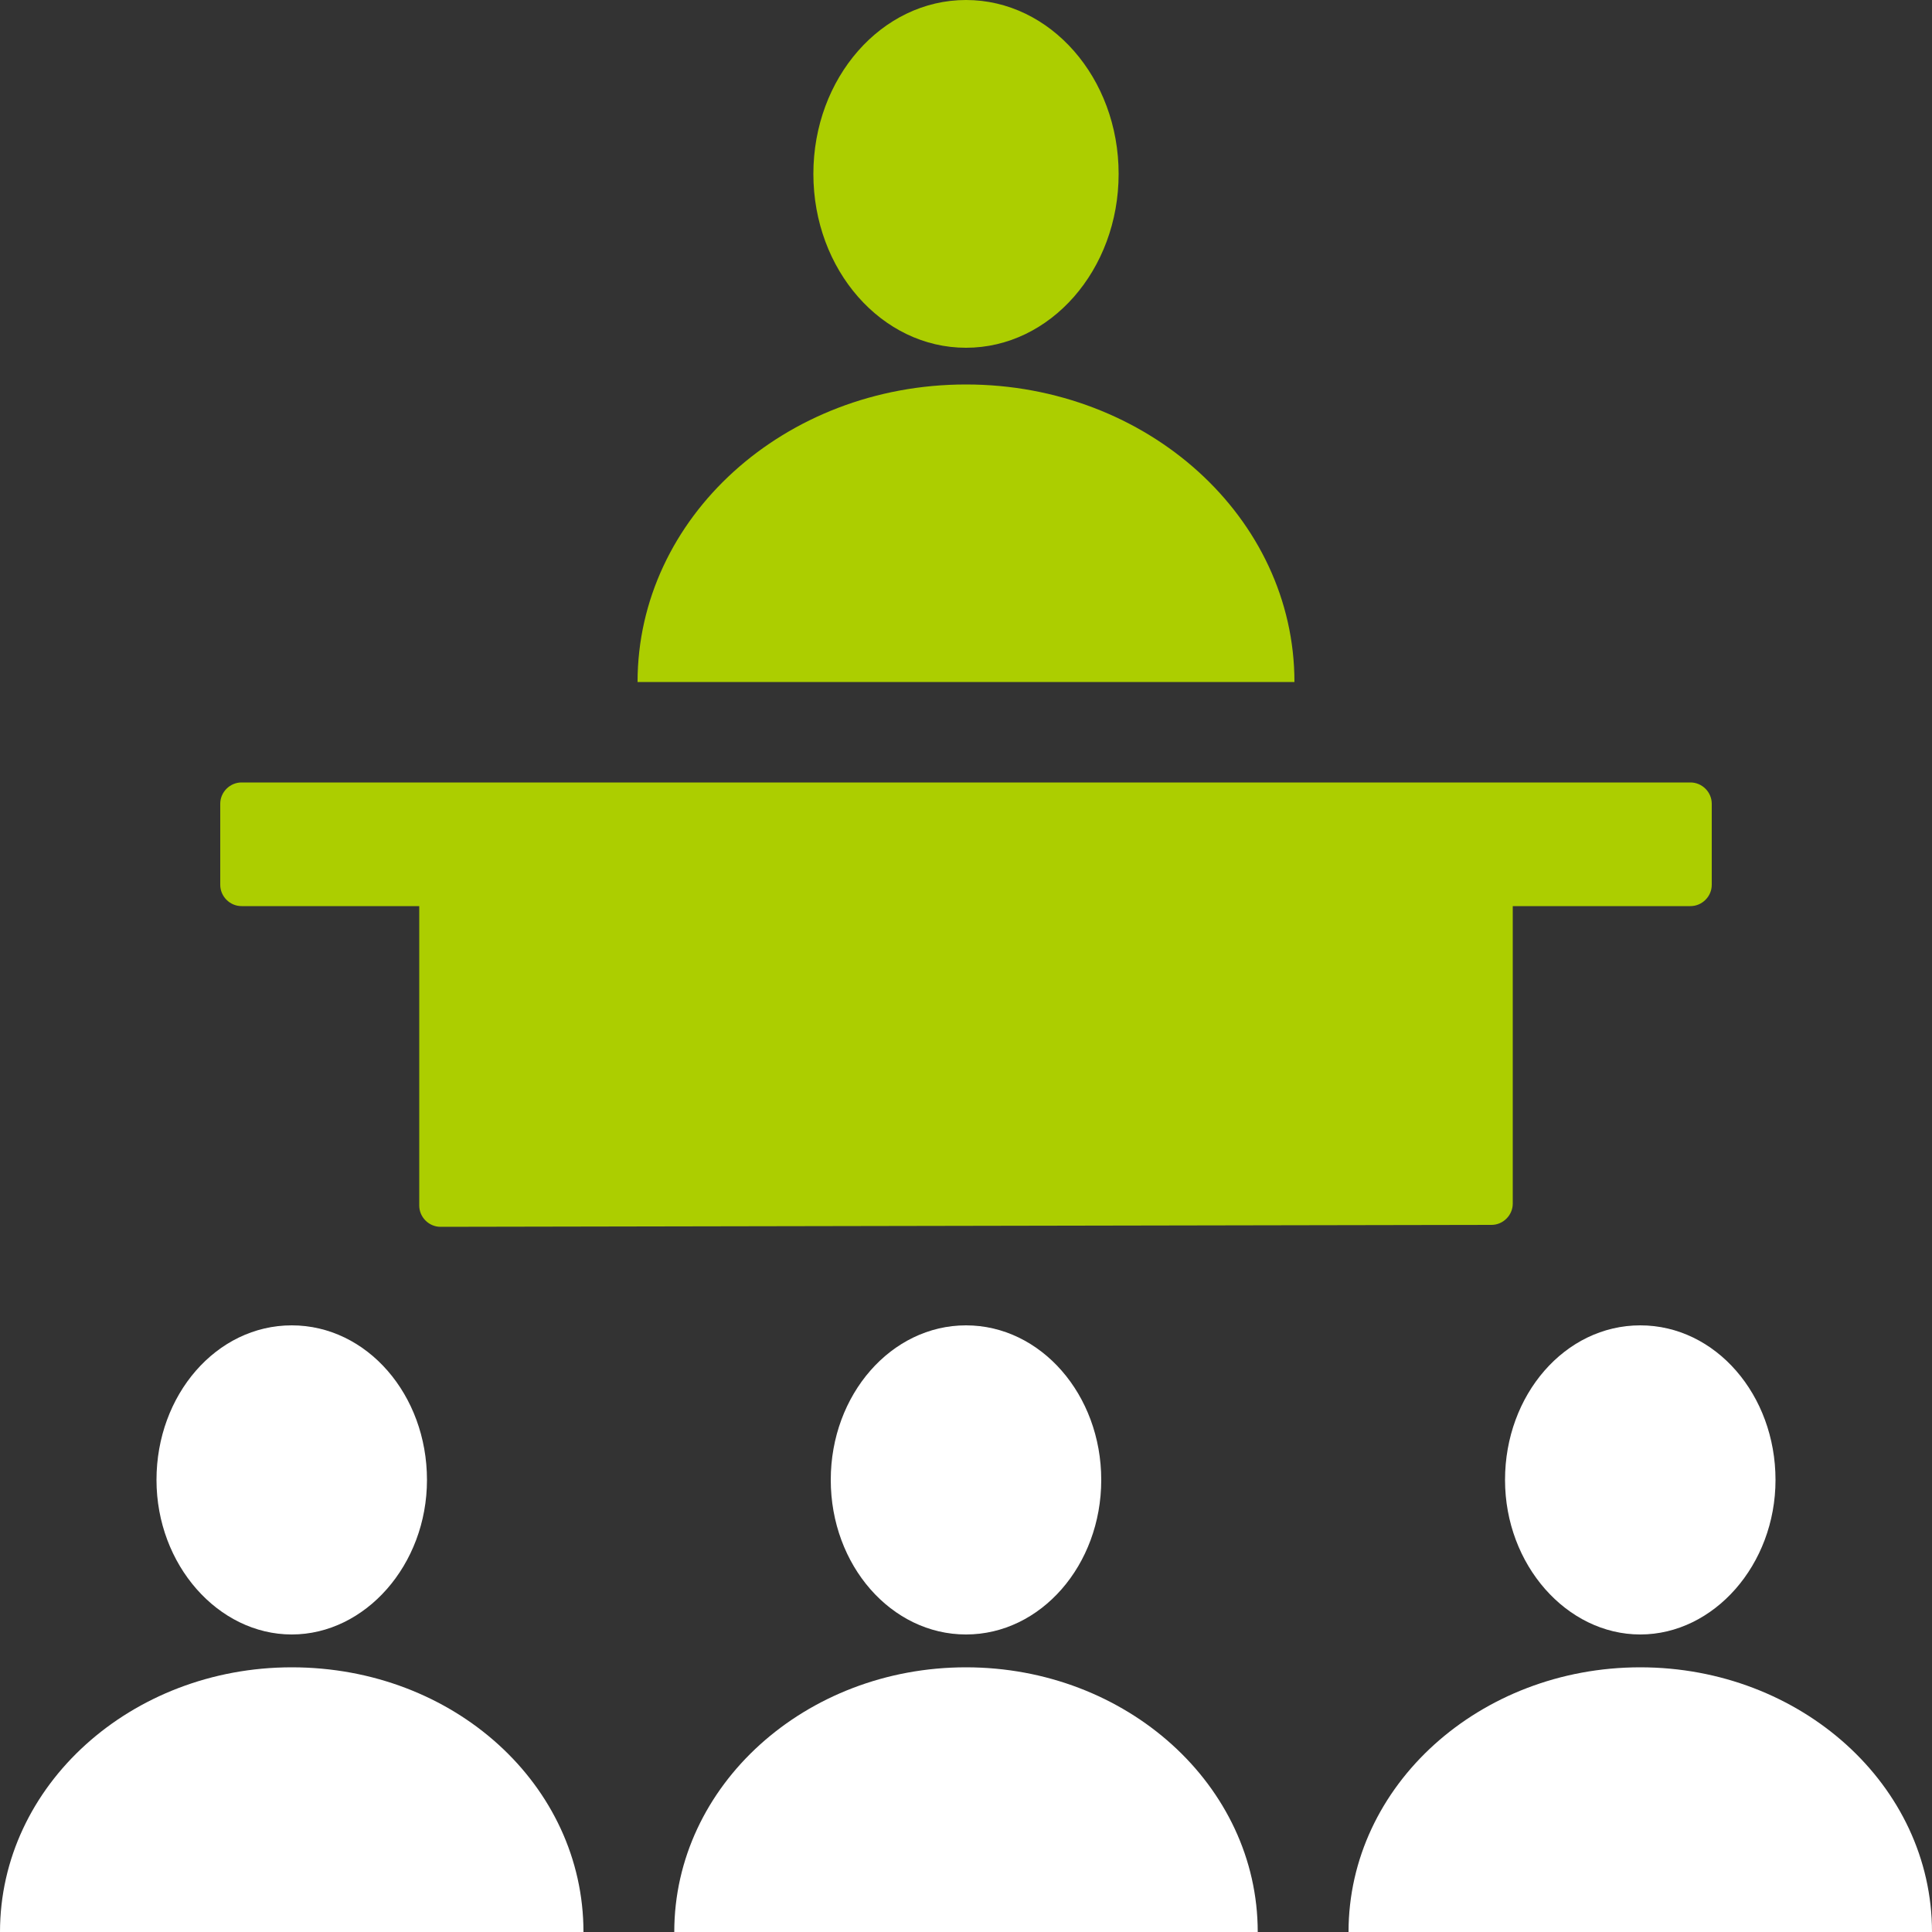
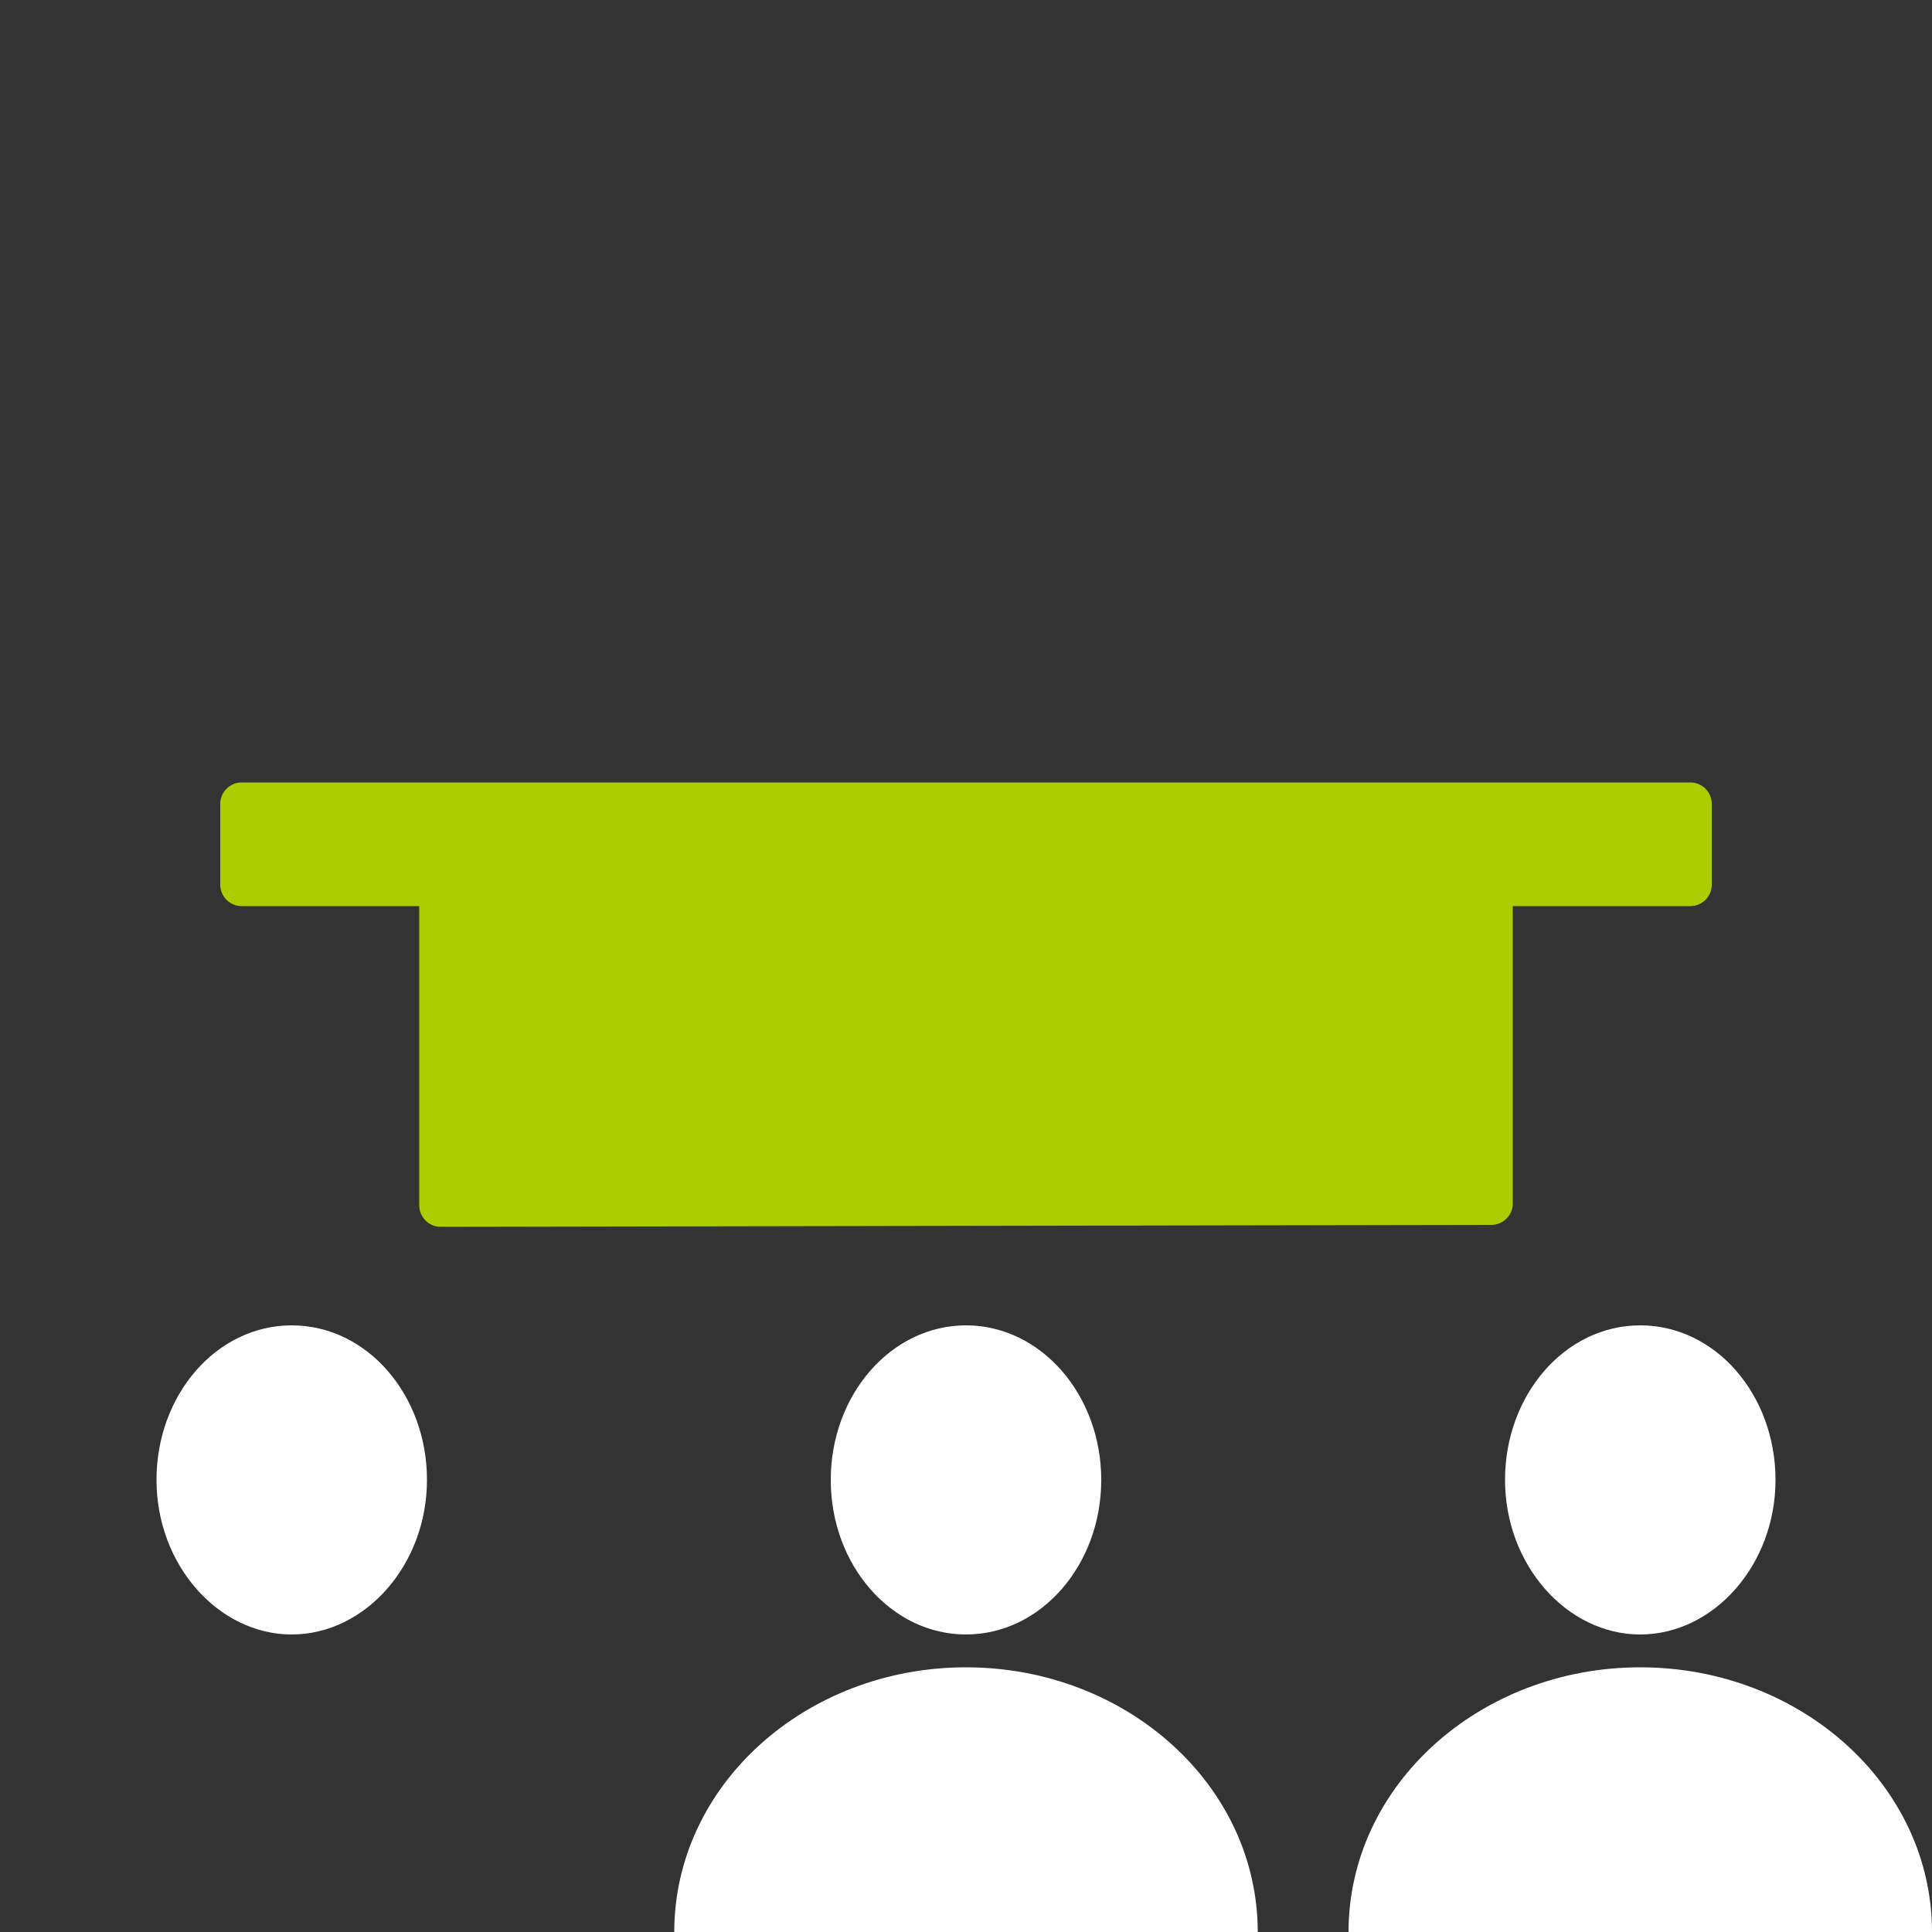
<svg xmlns="http://www.w3.org/2000/svg" version="1.1" id="Layer_1" x="0px" y="0px" viewBox="0 0 100 100" style="enable-background:new 0 0 100 100;" xml:space="preserve">
  <rect x="0" y="0" width="100" height="100" fill="#333333" stroke="none" />
  <style type="text/css">
	.st0{fill:#FFFFFF;}
	.st1{fill:#ACCE00;}
</style>
  <g>
    <path class="st0" d="M84.9,68.6c3.9,0,7,3.6,7,8s-3.2,8-7,8s-7-3.6-7-8S81,68.6,84.9,68.6z" />
    <path class="st0" d="M69.8,100H100c0-7.6-6.8-13.7-15.1-13.7S69.8,92.4,69.8,100z" />
    <ellipse class="st0" cx="50" cy="76.6" rx="7" ry="8" />
    <path class="st0" d="M50,86.3c-8.3,0-15.1,6.1-15.1,13.7h30.2C65.1,92.4,58.3,86.3,50,86.3z" />
    <path class="st0" d="M15.1,68.6c-3.9,0-7,3.6-7,8s3.2,8,7,8s7-3.6,7-8S19,68.6,15.1,68.6z" />
-     <path class="st0" d="M15.1,86.3C6.8,86.3,0,92.4,0,100h30.2C30.2,92.4,23.5,86.3,15.1,86.3L15.1,86.3z" />
    <path class="st1" d="M77.2,63.4c0.6,0,1.1-0.5,1.1-1.1V46.9h9.2c0.6,0,1.1-0.5,1.1-1.1c0,0,0,0,0,0v-4.2c0-0.6-0.5-1.1-1.1-1.1   c0,0,0,0,0,0H12.5c-0.6,0-1.1,0.5-1.1,1.1v4.2c0,0.6,0.5,1.1,1.1,1.1h9.2v15.5c0,0.6,0.5,1.1,1.1,1.1c0,0,0,0,0,0L77.2,63.4z" />
-     <ellipse class="st1" cx="50" cy="9" rx="7.9" ry="9" />
-     <path class="st1" d="M33,35.3h34c0-8.5-7.6-15.4-17-15.4S33,26.8,33,35.3z" />
  </g>
</svg>